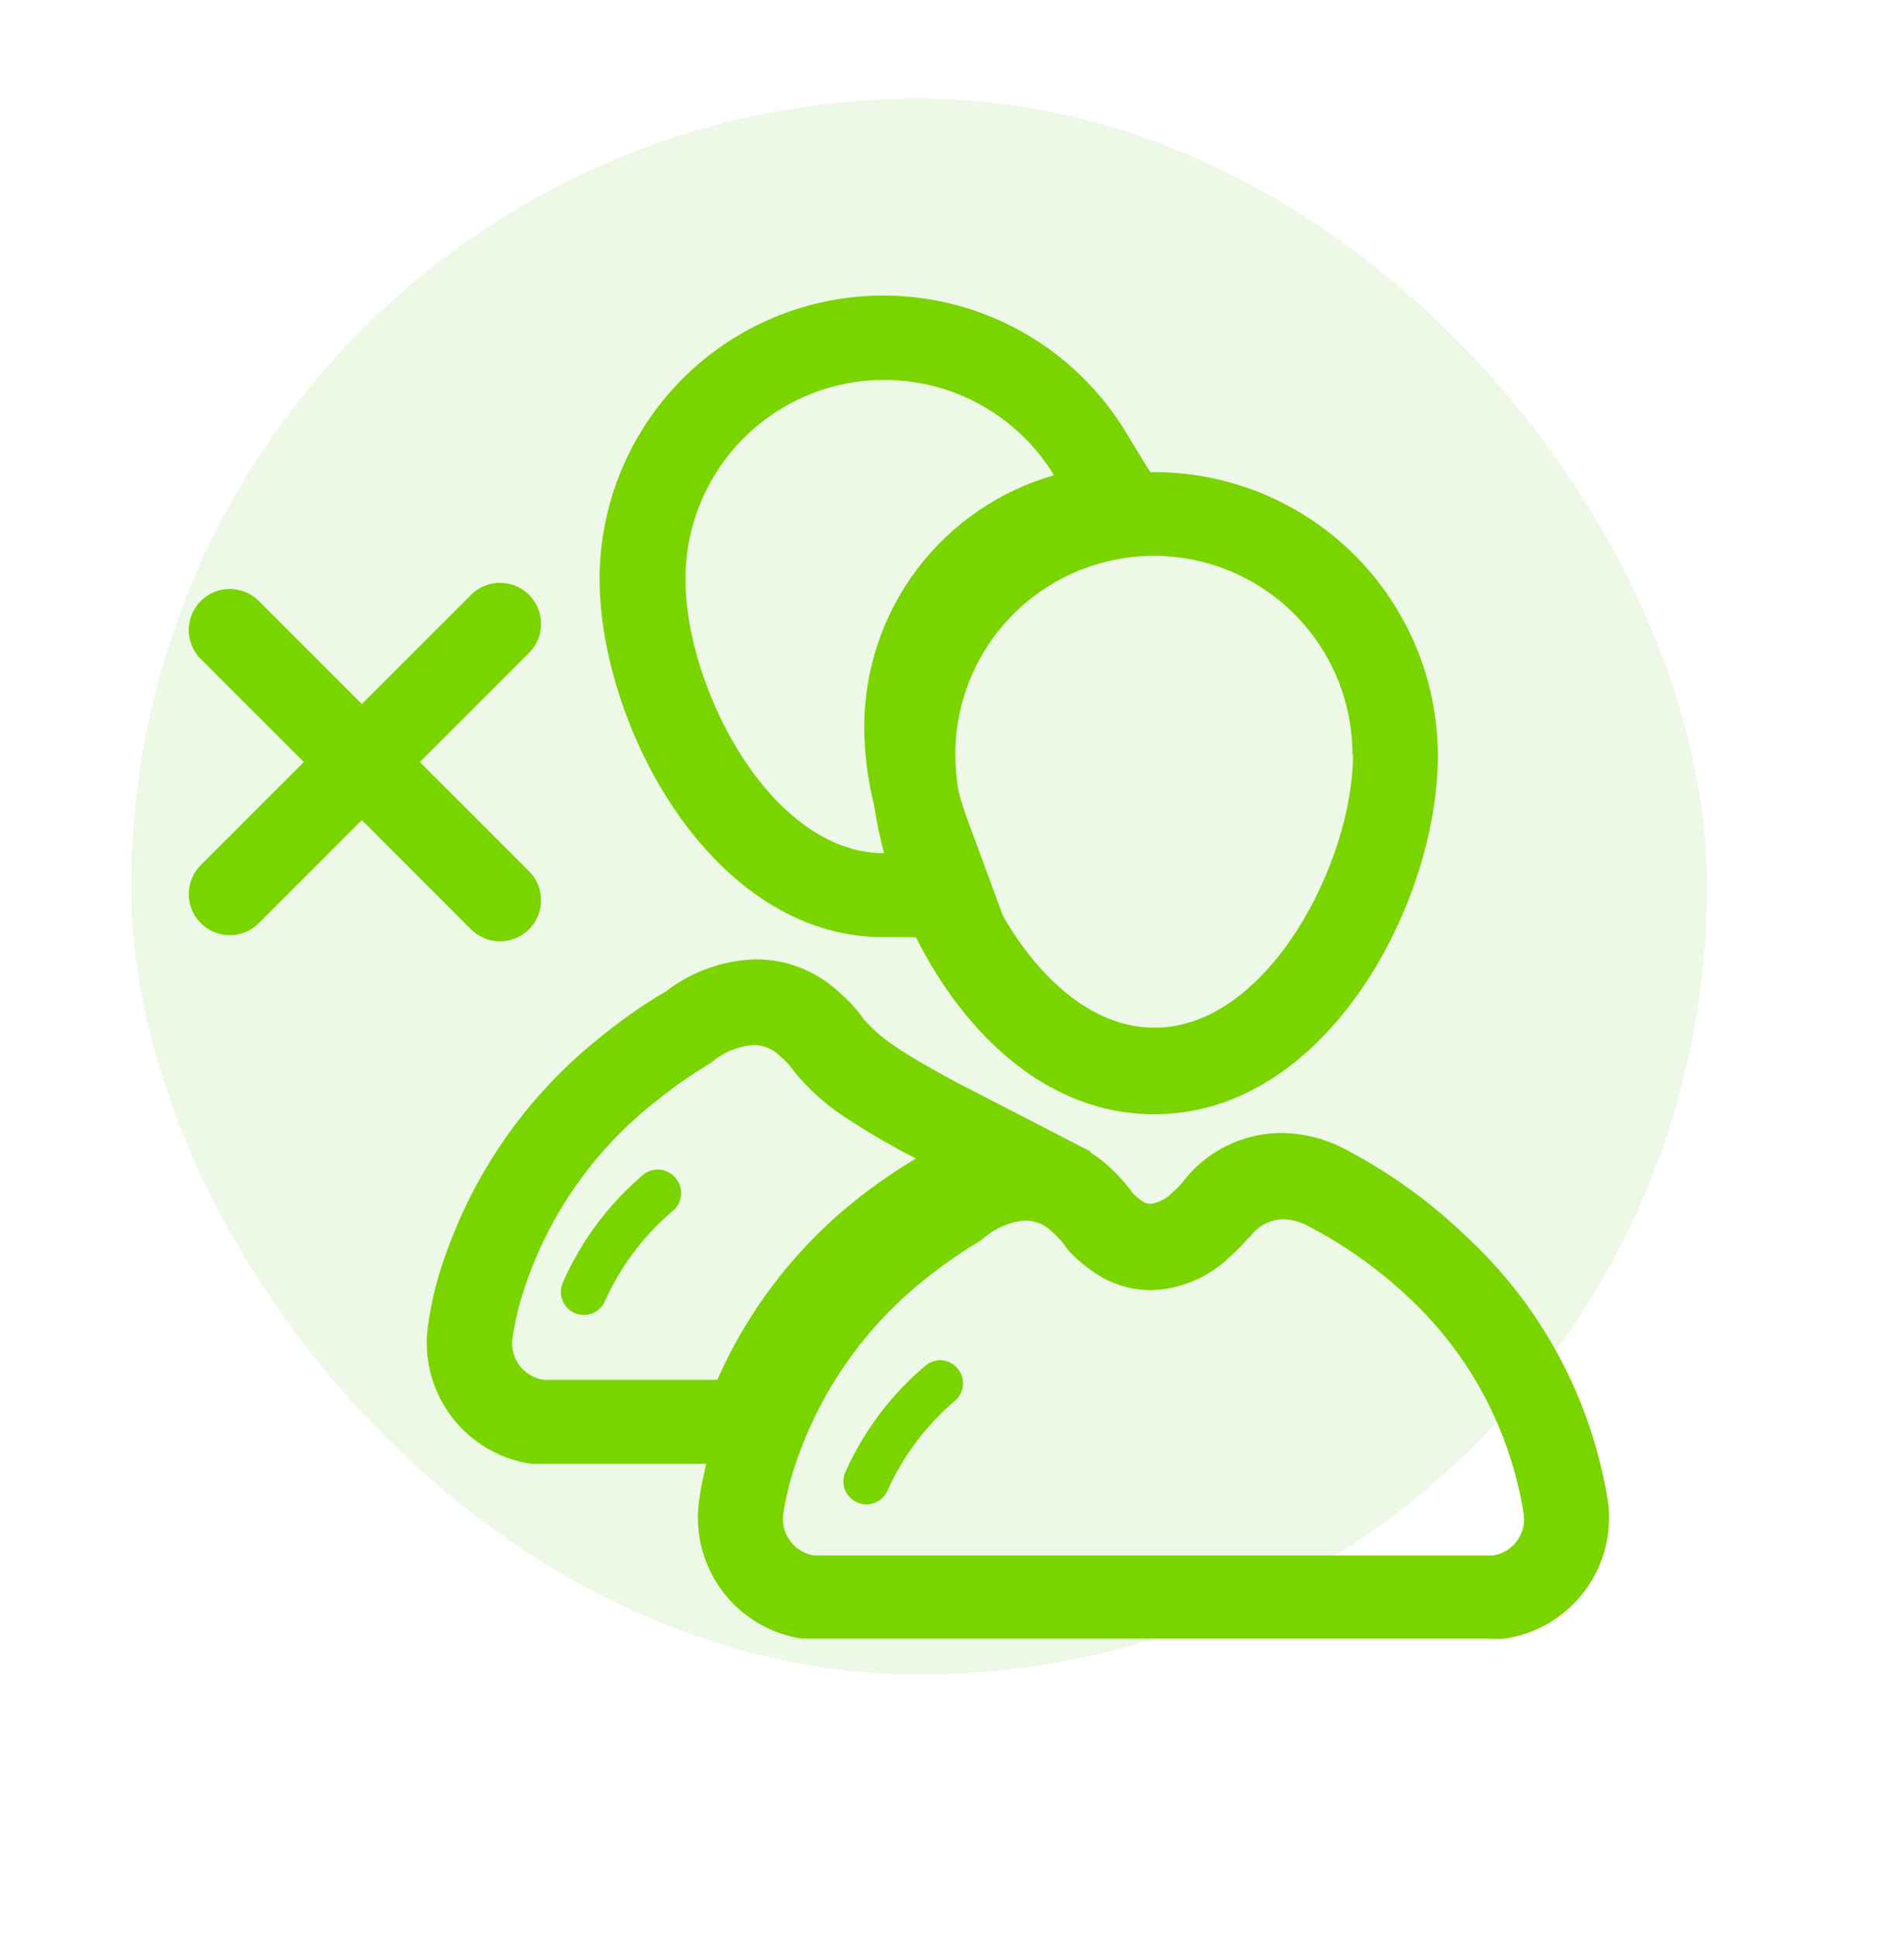
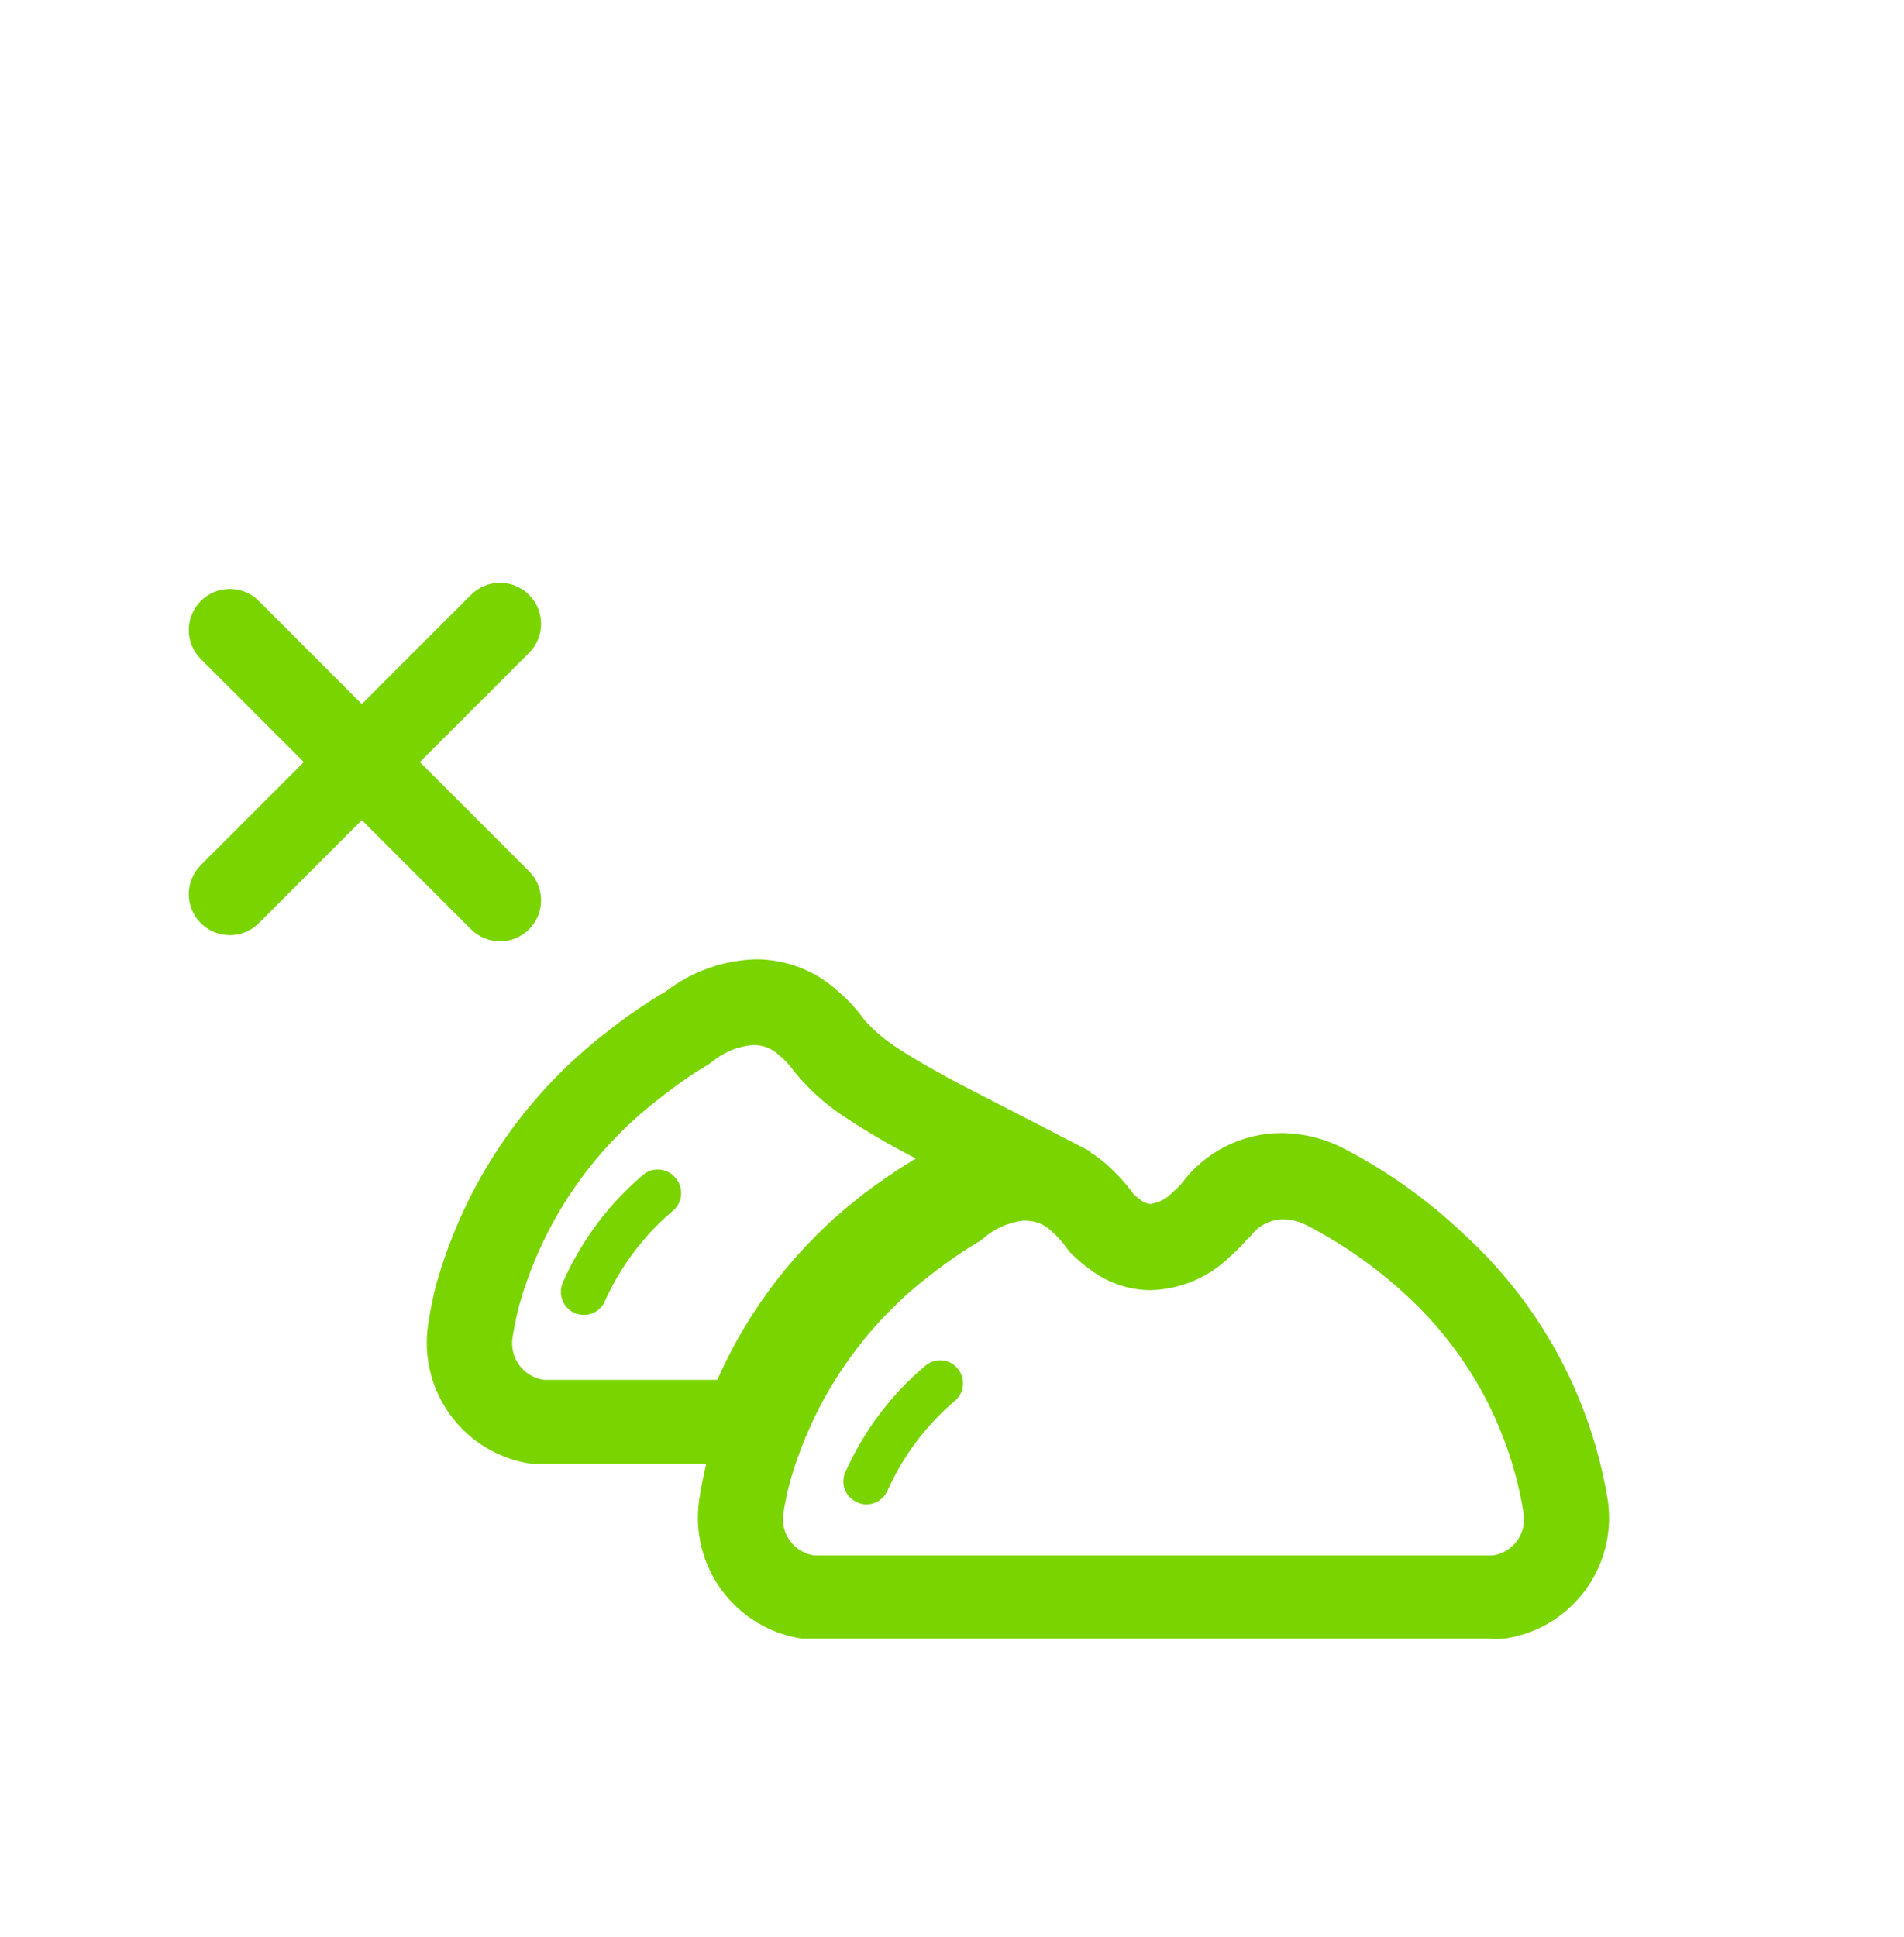
<svg xmlns="http://www.w3.org/2000/svg" width="58" height="59" viewBox="0 0 58 59" fill="none">
-   <rect x="4" y="3.002" width="48" height="48" rx="24" fill="#4FB412" fill-opacity="0.1" />
-   <path d="M26.923 28.546H27.243H27.9C29.369 31.476 31.892 33.939 35.159 33.939C40.438 33.939 43.8 27.474 43.8 23.023C43.8 20.731 42.889 18.533 41.269 16.912C39.648 15.291 37.45 14.381 35.159 14.381H35.038L34.294 13.162C33.317 11.551 31.84 10.303 30.088 9.609C28.336 8.915 26.406 8.813 24.59 9.318C22.775 9.823 21.174 10.908 20.032 12.407C18.89 13.906 18.27 15.737 18.265 17.622C18.265 22.081 21.661 28.546 26.923 28.546ZM41.216 22.98C41.216 26.256 38.624 31.303 35.167 31.303C33.275 31.303 31.642 29.79 30.553 27.898L29.498 25.037C29.375 24.712 29.271 24.38 29.187 24.043C29.134 23.691 29.105 23.336 29.101 22.98C29.101 21.376 29.738 19.837 30.873 18.702C32.007 17.568 33.546 16.93 35.15 16.93C36.754 16.93 38.293 17.568 39.427 18.702C40.562 19.837 41.199 21.376 41.199 22.98H41.216ZM26.923 11.572C27.964 11.569 28.988 11.835 29.897 12.343C30.805 12.852 31.567 13.587 32.108 14.476C30.447 14.95 28.984 15.952 27.941 17.33C26.898 18.708 26.332 20.388 26.327 22.116C26.329 22.932 26.43 23.744 26.63 24.536C26.703 25.025 26.804 25.51 26.932 25.988C23.475 25.988 20.883 20.941 20.883 17.674C20.876 16.876 21.027 16.084 21.328 15.345C21.628 14.605 22.072 13.932 22.633 13.365C23.195 12.798 23.863 12.348 24.599 12.04C25.335 11.732 26.125 11.573 26.923 11.572Z" fill="#7AD400" />
  <path d="M48.985 45.753C48.489 42.614 46.941 39.738 44.595 37.594C43.515 36.565 42.296 35.693 40.974 35.002C40.378 34.684 39.714 34.516 39.039 34.509C38.445 34.509 37.859 34.65 37.329 34.918C36.799 35.187 36.34 35.577 35.988 36.056C35.905 36.149 35.816 36.235 35.721 36.315C35.543 36.507 35.305 36.632 35.046 36.67C34.946 36.666 34.848 36.63 34.77 36.566C34.685 36.505 34.604 36.438 34.528 36.367C34.299 36.053 34.038 35.764 33.75 35.503C33.579 35.348 33.394 35.209 33.197 35.088H33.249L29.127 32.962C28.79 32.781 27.77 32.227 27.191 31.821C26.874 31.603 26.584 31.347 26.327 31.061C26.1 30.74 25.833 30.45 25.532 30.196C24.845 29.563 23.943 29.214 23.009 29.22C22.026 29.25 21.076 29.589 20.296 30.188C19.656 30.564 19.043 30.986 18.464 31.45C15.947 33.391 14.128 36.096 13.279 39.159C13.177 39.56 13.096 39.967 13.037 40.377C12.899 41.353 13.153 42.345 13.744 43.134C14.335 43.923 15.215 44.445 16.191 44.586H16.381H21.514C21.428 44.958 21.35 45.321 21.298 45.692C21.157 46.666 21.407 47.656 21.993 48.446C22.579 49.236 23.453 49.763 24.426 49.91H24.616H24.806H45.304C45.476 49.923 45.65 49.923 45.822 49.91C46.79 49.773 47.665 49.259 48.257 48.481C48.849 47.703 49.111 46.723 48.985 45.753ZM15.612 40.749C15.662 40.423 15.728 40.1 15.811 39.781C16.51 37.272 18.005 35.058 20.071 33.472C20.555 33.082 21.066 32.726 21.6 32.409L21.704 32.331C22.055 32.041 22.486 31.866 22.94 31.83C23.088 31.826 23.236 31.853 23.374 31.908C23.512 31.963 23.638 32.045 23.744 32.15C23.925 32.3 24.085 32.474 24.219 32.668C24.63 33.166 25.11 33.603 25.645 33.965C26.371 34.447 27.124 34.889 27.9 35.287C27.3 35.646 26.723 36.041 26.172 36.471C24.296 37.939 22.812 39.848 21.851 42.028H16.571C16.424 42.008 16.282 41.959 16.154 41.883C16.026 41.808 15.914 41.708 15.824 41.589C15.735 41.47 15.67 41.334 15.634 41.19C15.598 41.046 15.59 40.896 15.612 40.749ZM45.459 47.378H45.295H24.798C24.512 47.333 24.254 47.179 24.079 46.949C23.903 46.719 23.823 46.429 23.856 46.142C23.905 45.816 23.972 45.493 24.055 45.174C24.757 42.664 26.251 40.448 28.315 38.856C28.801 38.472 29.312 38.119 29.844 37.802L29.948 37.724C30.289 37.422 30.714 37.232 31.166 37.179C31.325 37.17 31.483 37.193 31.632 37.248C31.781 37.303 31.917 37.389 32.031 37.499C32.208 37.652 32.364 37.826 32.497 38.018L32.584 38.13C32.809 38.363 33.058 38.572 33.327 38.752C33.834 39.105 34.437 39.295 35.055 39.297C35.95 39.273 36.803 38.915 37.449 38.294C37.646 38.12 37.831 37.933 38.002 37.733L38.08 37.672C38.193 37.51 38.342 37.377 38.517 37.284C38.691 37.191 38.885 37.14 39.082 37.136C39.345 37.141 39.603 37.209 39.834 37.335C40.938 37.908 41.958 38.629 42.867 39.478C44.771 41.233 46.023 43.583 46.419 46.142C46.453 46.431 46.373 46.723 46.195 46.954C46.017 47.185 45.756 47.337 45.468 47.378H45.459Z" fill="#7AD400" />
  <path d="M29.066 42.685C28.198 43.429 27.505 44.356 27.036 45.399C26.98 45.525 26.89 45.632 26.774 45.707C26.659 45.782 26.525 45.822 26.387 45.822C26.295 45.823 26.203 45.802 26.12 45.762C26.034 45.727 25.957 45.675 25.892 45.61C25.827 45.545 25.776 45.468 25.741 45.382C25.706 45.297 25.689 45.205 25.691 45.113C25.692 45.021 25.711 44.93 25.748 44.846C26.309 43.584 27.152 42.466 28.211 41.579C28.283 41.522 28.365 41.48 28.453 41.456C28.541 41.431 28.634 41.424 28.724 41.435C28.815 41.447 28.903 41.476 28.982 41.521C29.062 41.567 29.131 41.627 29.187 41.7C29.244 41.773 29.286 41.856 29.311 41.944C29.336 42.033 29.343 42.126 29.332 42.218C29.32 42.309 29.291 42.398 29.246 42.478C29.2 42.558 29.139 42.629 29.066 42.685Z" fill="#7AD400" />
  <path d="M20.459 36.912C19.591 37.656 18.898 38.583 18.429 39.626C18.376 39.752 18.287 39.859 18.173 39.934C18.059 40.01 17.926 40.05 17.789 40.049C17.695 40.049 17.601 40.032 17.513 39.997C17.342 39.923 17.207 39.784 17.137 39.611C17.067 39.438 17.069 39.245 17.141 39.073C17.7 37.799 18.543 36.67 19.604 35.771C19.677 35.714 19.76 35.672 19.849 35.647C19.937 35.623 20.03 35.616 20.122 35.627C20.213 35.638 20.302 35.667 20.382 35.713C20.462 35.758 20.533 35.819 20.589 35.892C20.65 35.967 20.695 36.053 20.722 36.145C20.748 36.238 20.756 36.334 20.743 36.43C20.731 36.525 20.7 36.617 20.651 36.7C20.602 36.783 20.537 36.855 20.459 36.912Z" fill="#7AD400" />
  <path d="M16.116 19.886C16.604 19.398 16.604 18.606 16.116 18.118C15.628 17.63 14.836 17.63 14.348 18.118L16.116 19.886ZM6.116 26.35C5.628 26.838 5.628 27.63 6.116 28.118C6.604 28.606 7.396 28.606 7.884 28.118L6.116 26.35ZM14.348 28.305C14.836 28.793 15.628 28.793 16.116 28.305C16.604 27.817 16.604 27.025 16.116 26.537L14.348 28.305ZM7.884 18.305C7.396 17.817 6.604 17.817 6.116 18.305C5.628 18.793 5.628 19.584 6.116 20.073L7.884 18.305ZM14.348 18.118L10.139 22.328L11.906 24.095L16.116 19.886L14.348 18.118ZM10.139 22.328L6.116 26.35L7.884 28.118L11.906 24.095L10.139 22.328ZM16.116 26.537L11.906 22.328L10.139 24.095L14.348 28.305L16.116 26.537ZM11.906 22.328L7.884 18.305L6.116 20.073L10.139 24.095L11.906 22.328Z" fill="#7AD400" />
</svg>